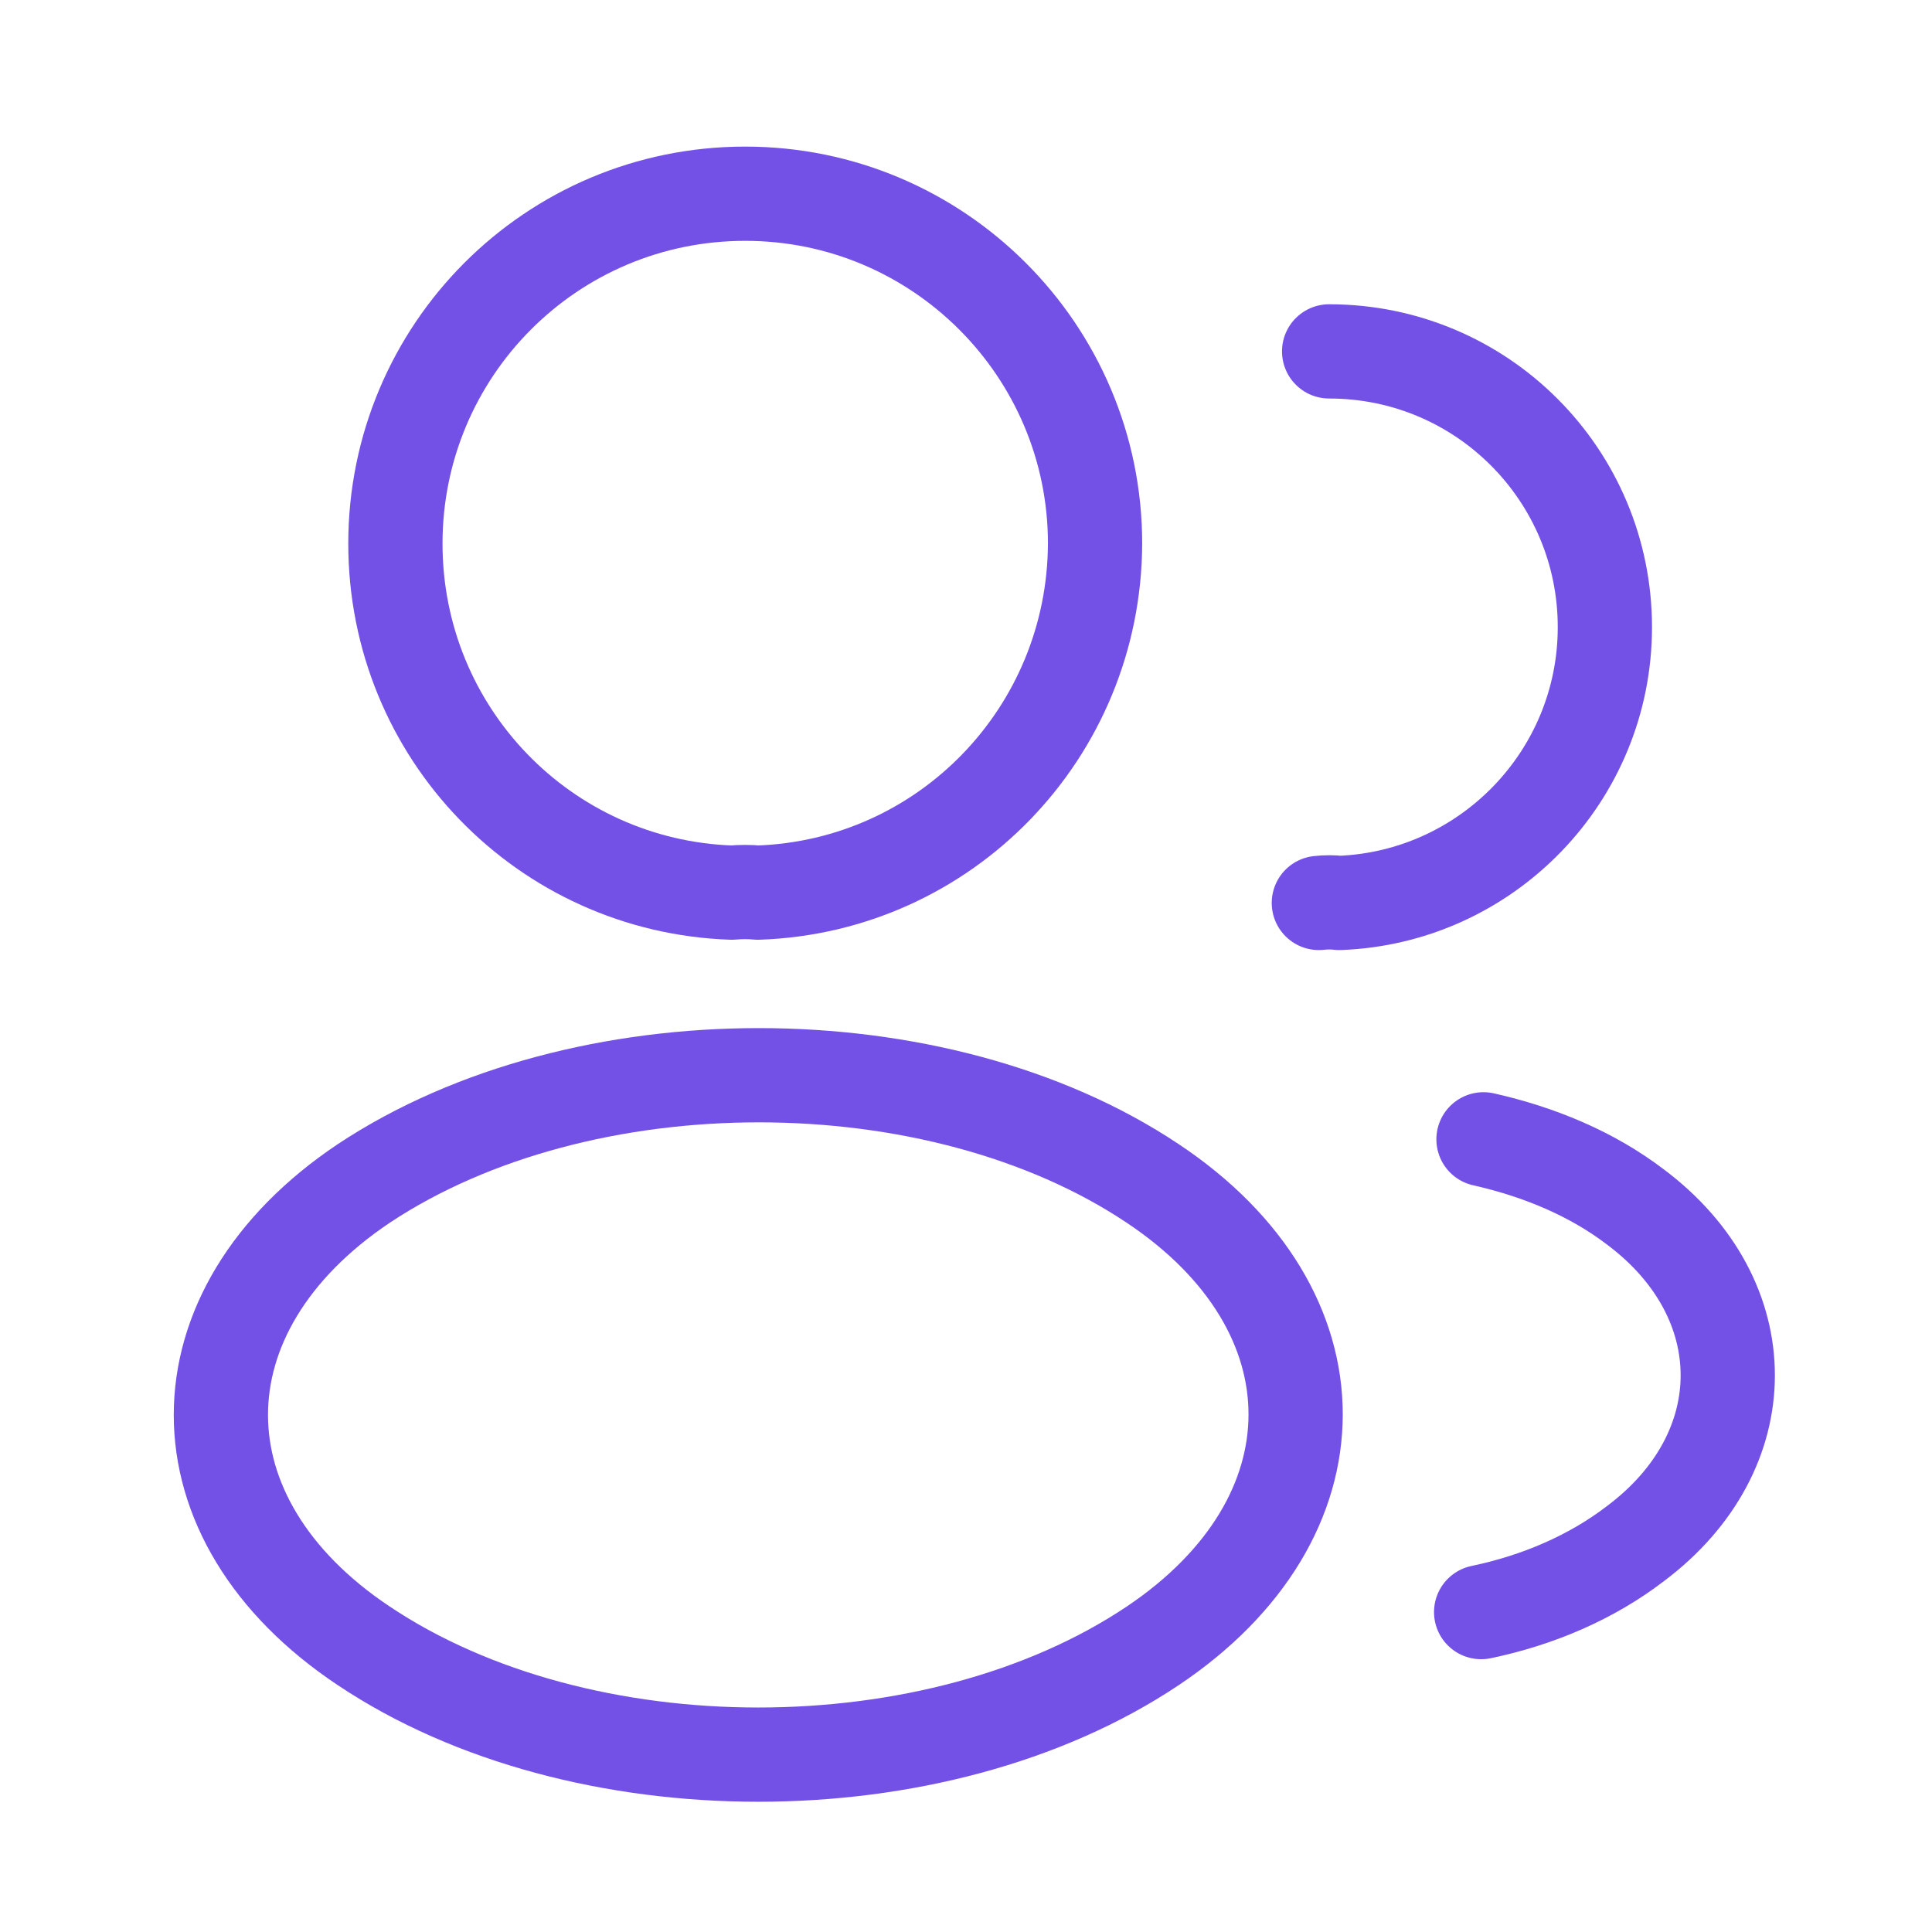
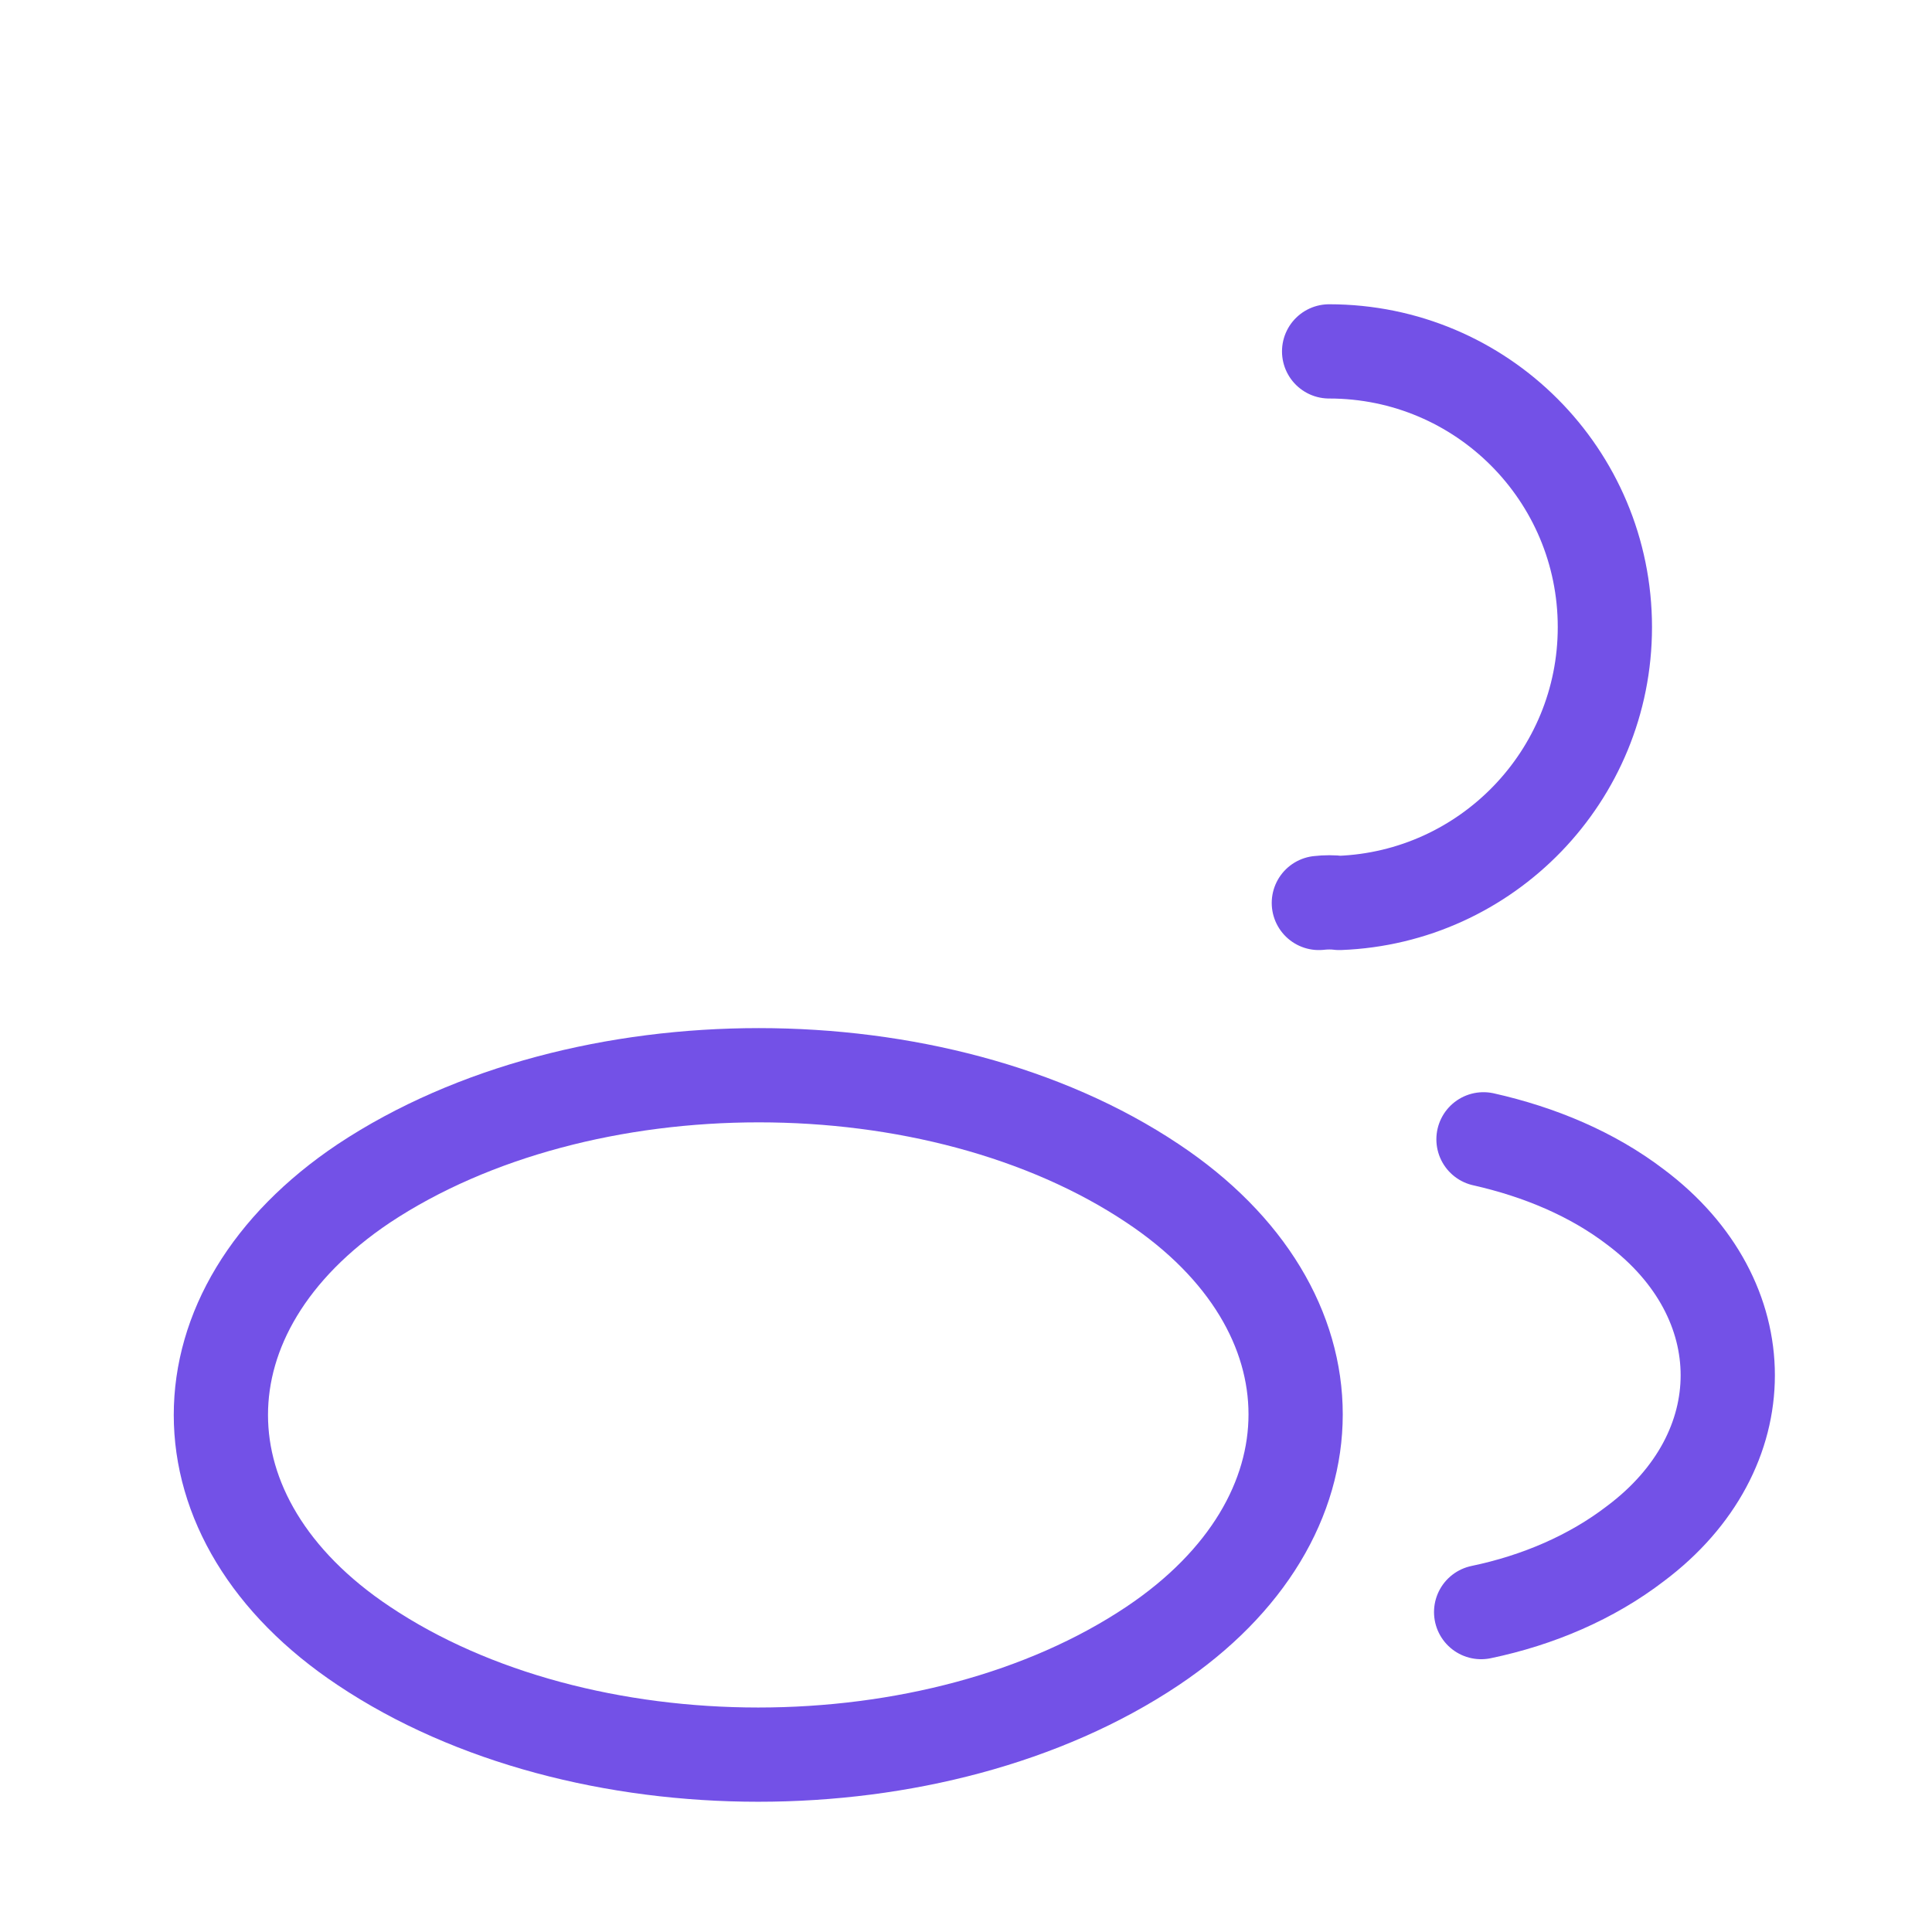
<svg xmlns="http://www.w3.org/2000/svg" width="41" height="41" viewBox="0 0 41 41" fill="none">
-   <path d="M16.082 18.943C15.915 18.926 15.714 18.926 15.531 18.943C11.551 18.809 8.391 15.549 8.391 11.536C8.391 7.439 11.701 4.111 15.815 4.111C19.912 4.111 23.239 7.439 23.239 11.536C23.222 15.549 20.062 18.809 16.082 18.943Z" stroke="#7351E7" stroke-width="2" stroke-linecap="round" stroke-linejoin="round" />
  <path d="M28.206 7.457C31.45 7.457 34.058 10.082 34.058 13.309C34.058 16.47 31.55 19.045 28.423 19.162C28.289 19.145 28.139 19.145 27.988 19.162" stroke="#7351E7" stroke-width="2" stroke-linecap="round" stroke-linejoin="round" />
  <path d="M7.722 25.113C3.676 27.822 3.676 32.237 7.722 34.929C12.321 38.005 19.862 38.005 24.46 34.929C28.507 32.22 28.507 27.805 24.46 25.113C19.879 22.053 12.338 22.053 7.722 25.113Z" stroke="#7351E7" stroke-width="2" stroke-linecap="round" stroke-linejoin="round" />
  <path d="M31.432 34.211C32.636 33.96 33.773 33.475 34.709 32.756C37.318 30.799 37.318 27.572 34.709 25.616C33.789 24.913 32.669 24.445 31.482 24.178" stroke="#7351E7" stroke-width="2" stroke-linecap="round" stroke-linejoin="round" />
</svg>